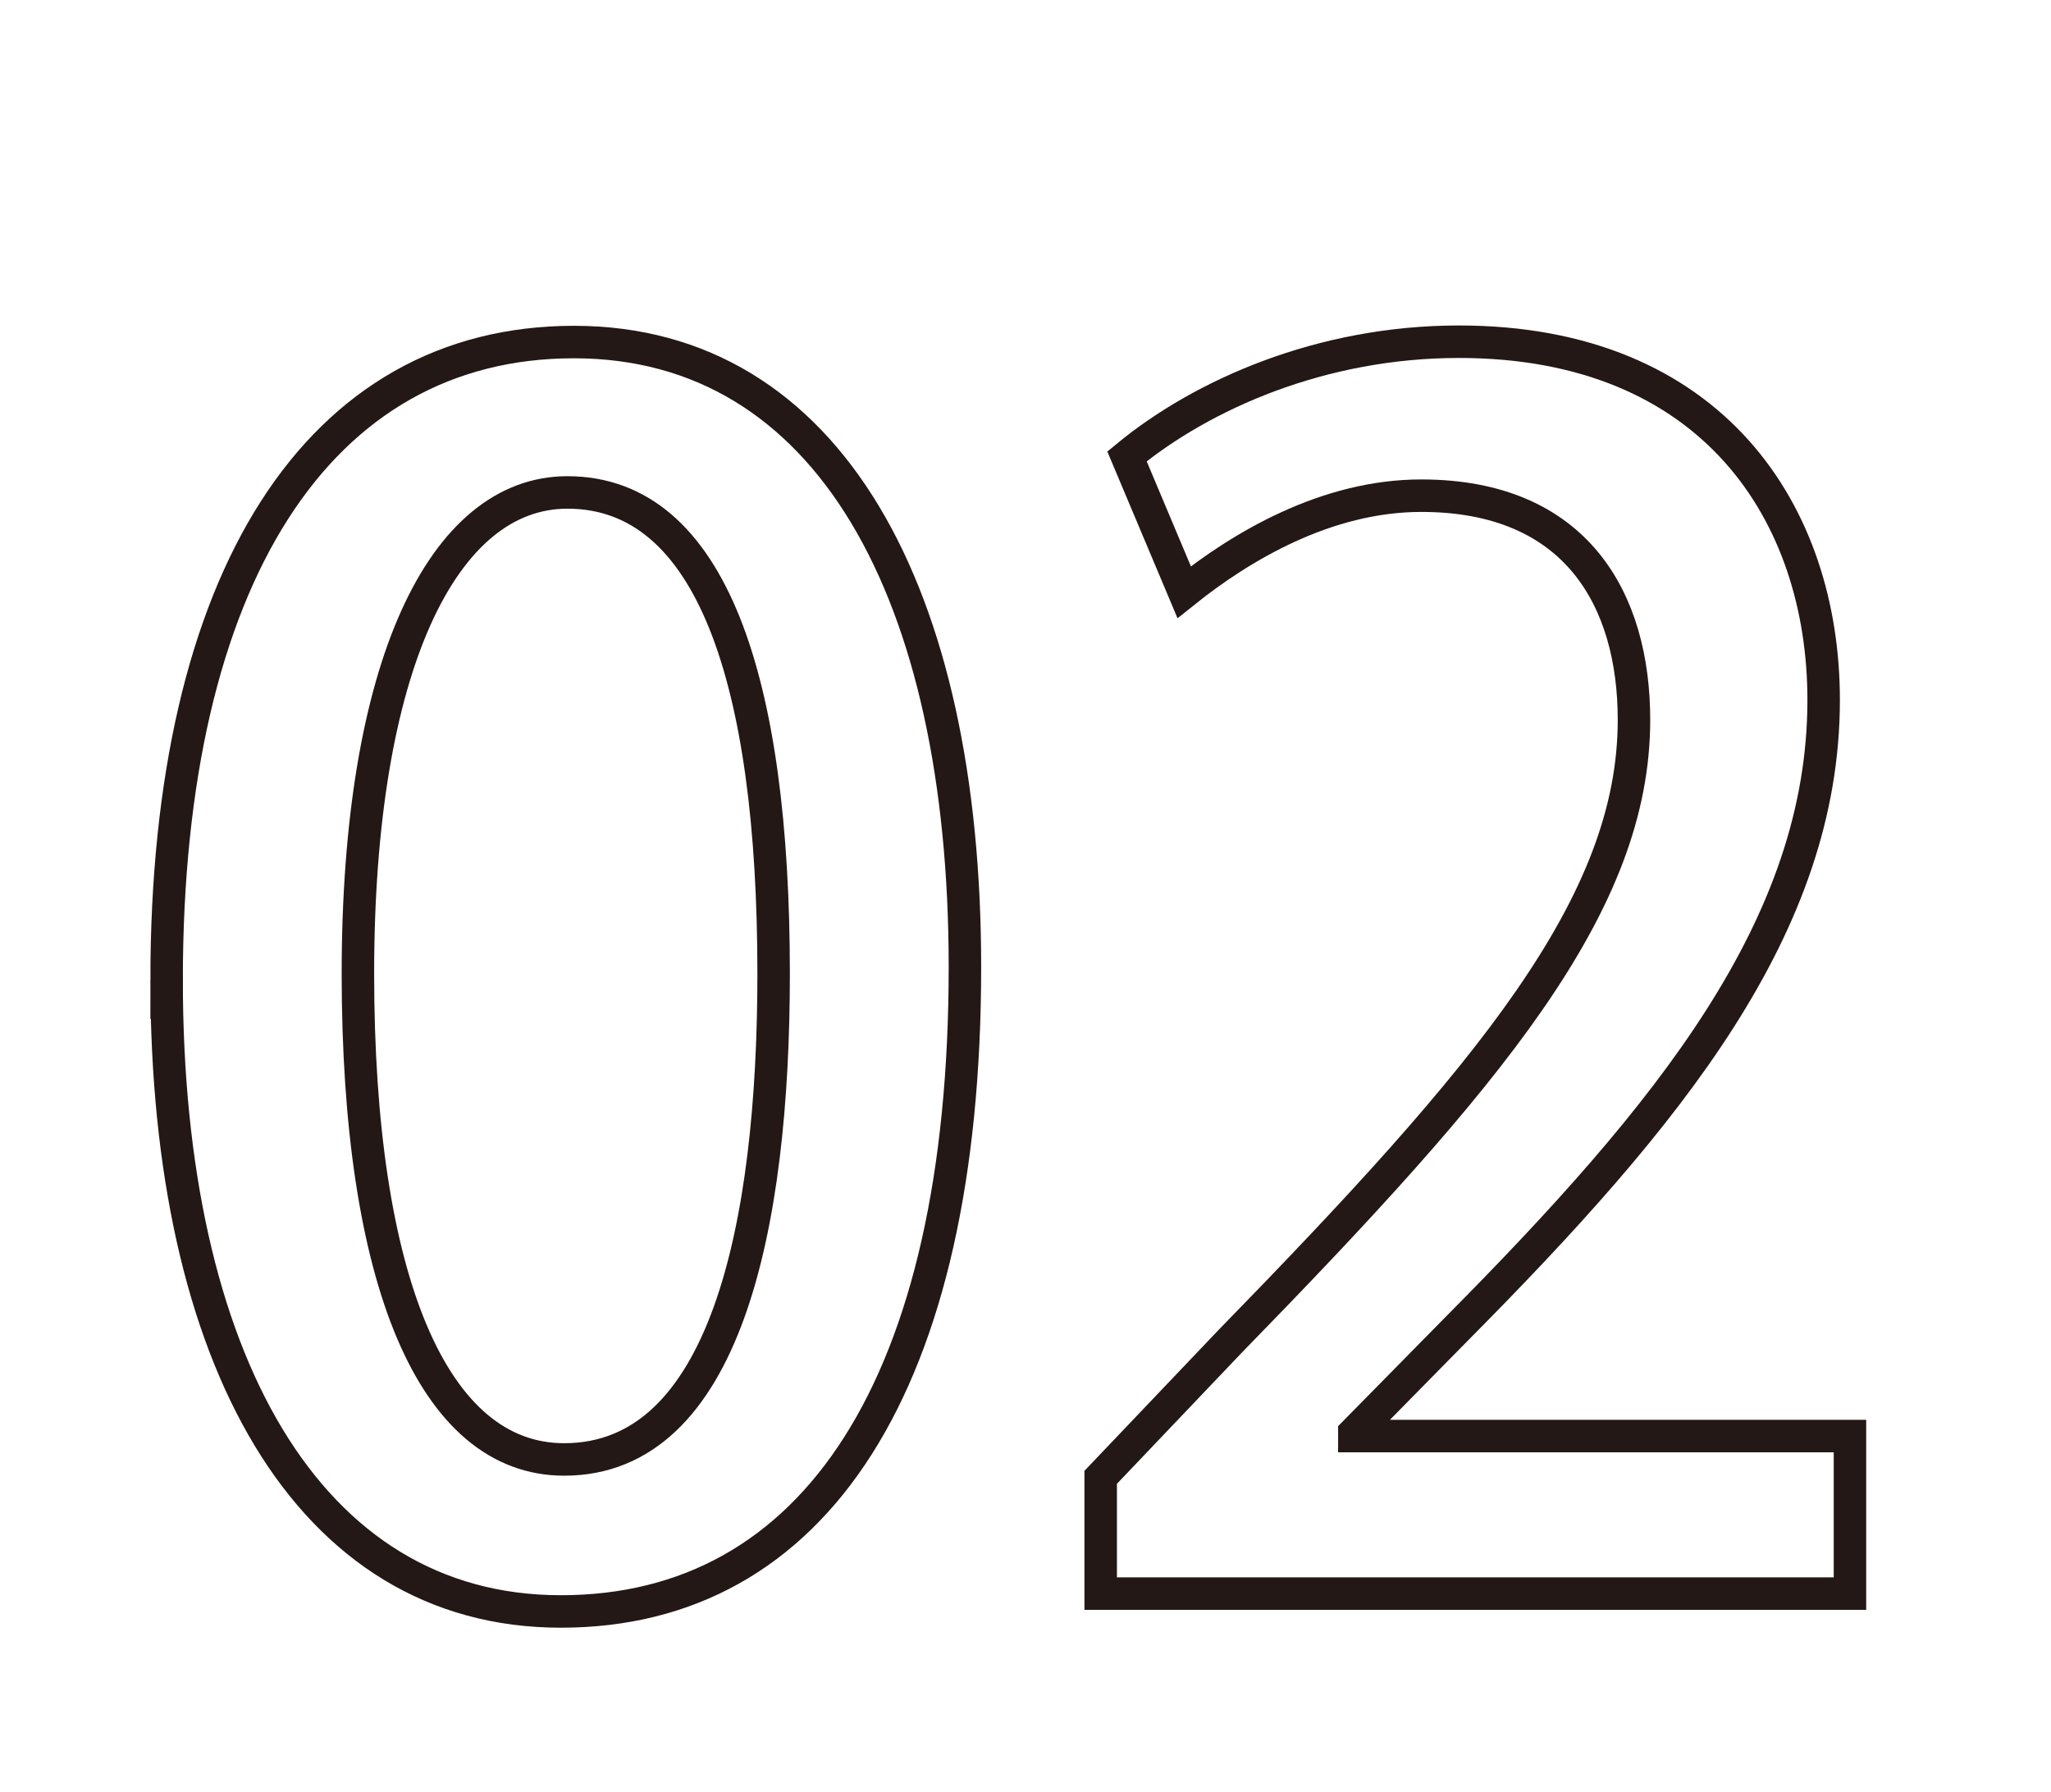
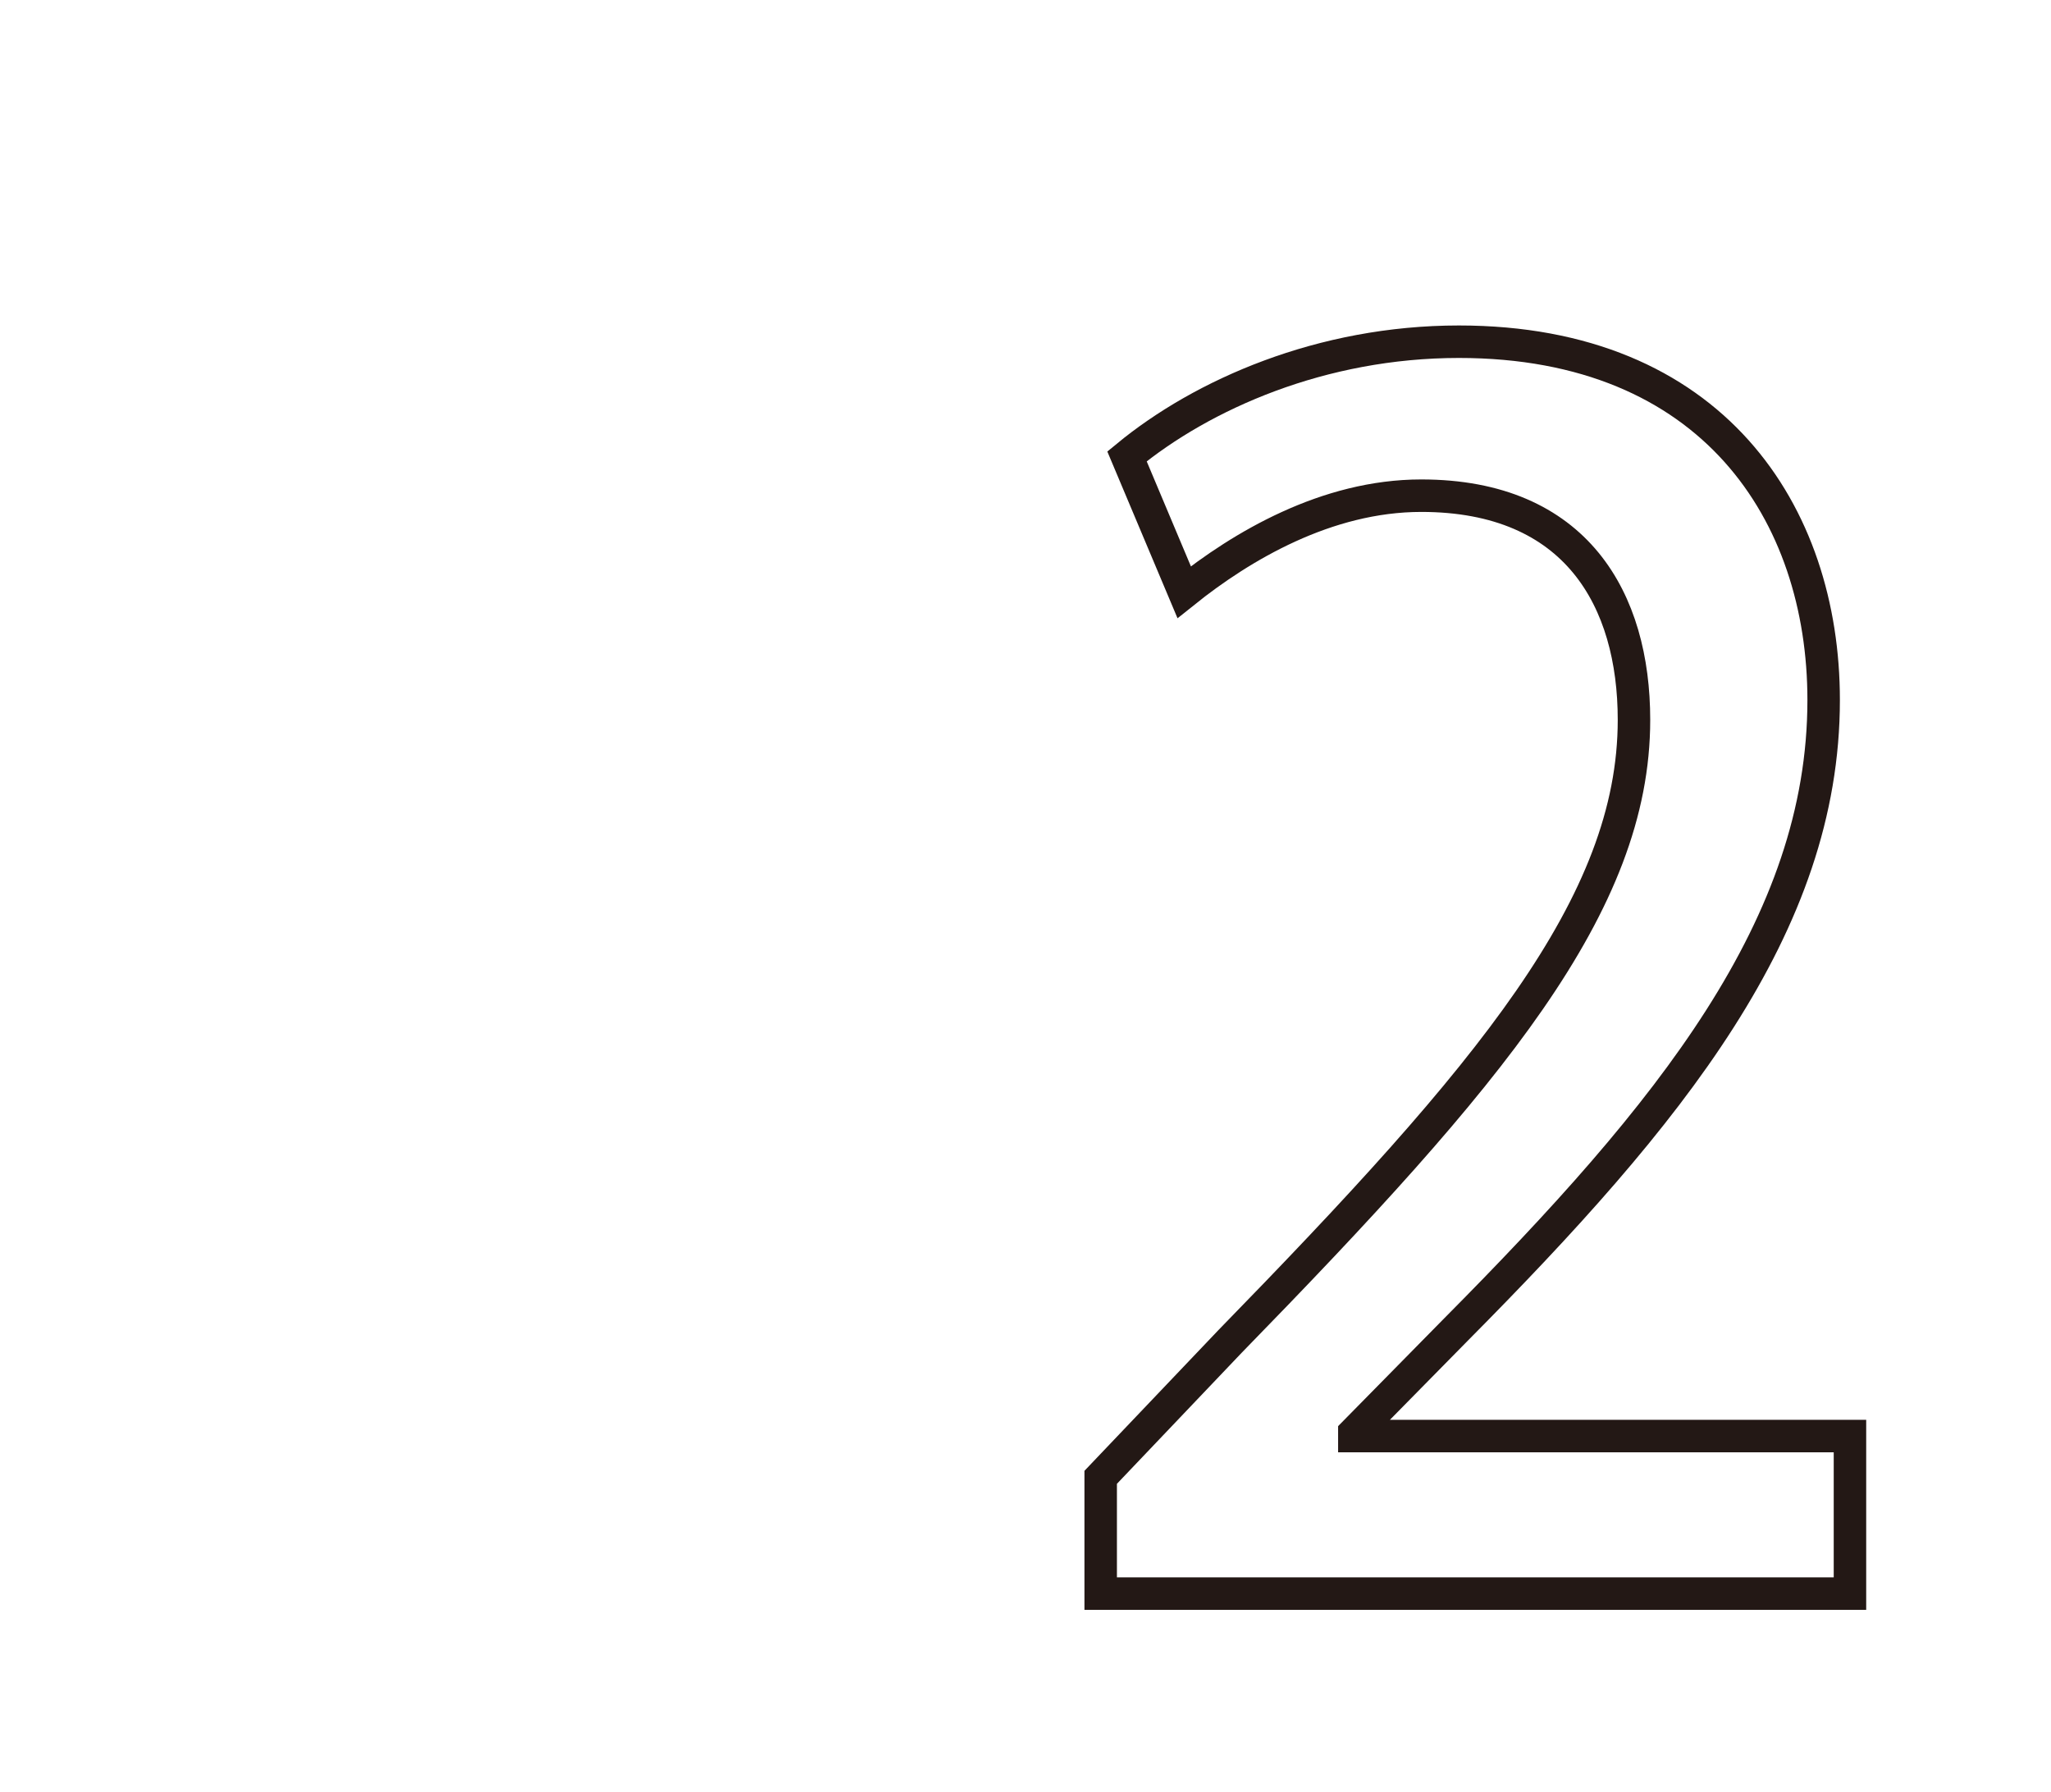
<svg xmlns="http://www.w3.org/2000/svg" id="_レイヤー_1" viewBox="0 0 63.15 55.16">
  <defs>
    <style>.cls-1{fill:none;stroke:#231815;}</style>
  </defs>
-   <path class="cls-1" d="M5.13,30.17c0-12.39,4.68-19.64,12.54-19.64s12.04,7.76,12.04,19.24c0,12.84-4.63,19.84-12.44,19.84s-12.14-7.81-12.14-19.44ZM23.82,29.97c0-9.02-1.91-14.81-6.35-14.81-3.83,0-6.45,5.34-6.45,14.81s2.32,14.96,6.35,14.96c4.94,0,6.45-7.1,6.45-14.96Z" />
  <path class="cls-1" d="M56.96,49.06h-23.07v-3.58l3.98-4.18c8.01-8.21,12.44-13.45,12.44-19.14,0-3.68-1.76-6.9-6.55-6.9-2.92,0-5.54,1.56-7.3,2.97l-1.76-4.18c2.32-1.91,5.99-3.53,10.22-3.53,7.81,0,11.23,5.29,11.23,11.03,0,6.95-4.73,12.74-11.33,19.39l-3.12,3.17v.1h15.26v4.84Z" />
</svg>